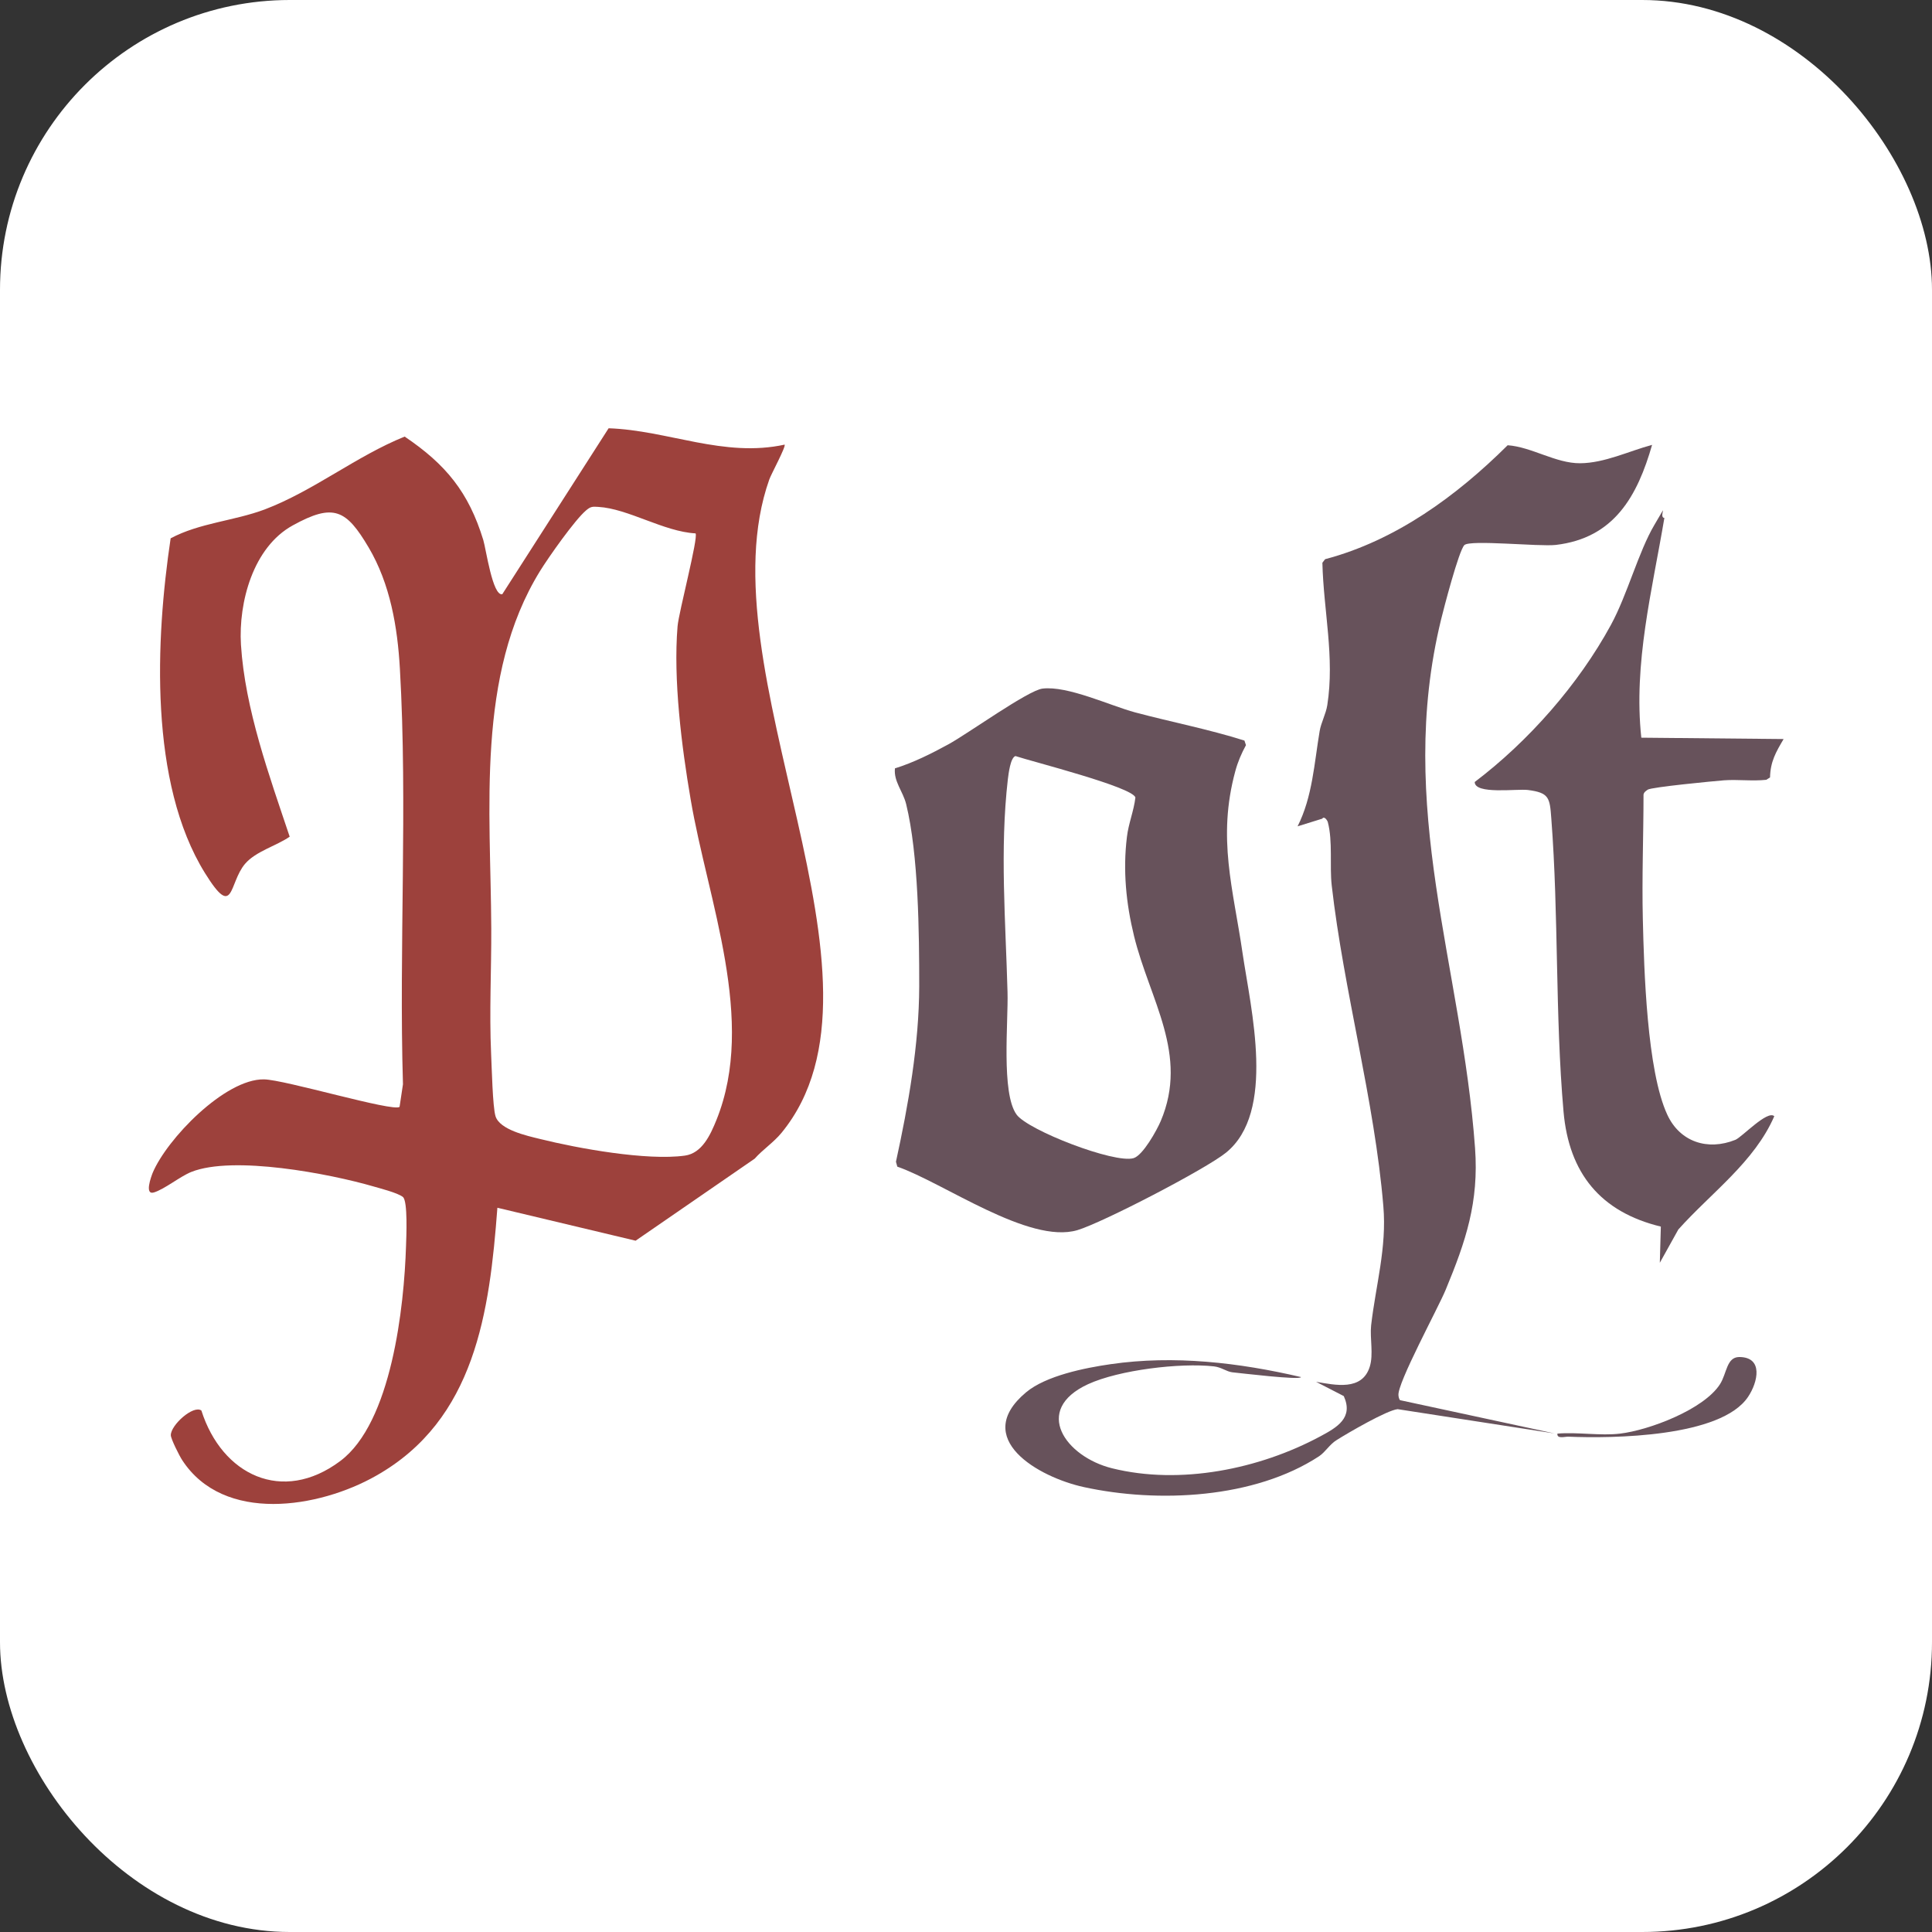
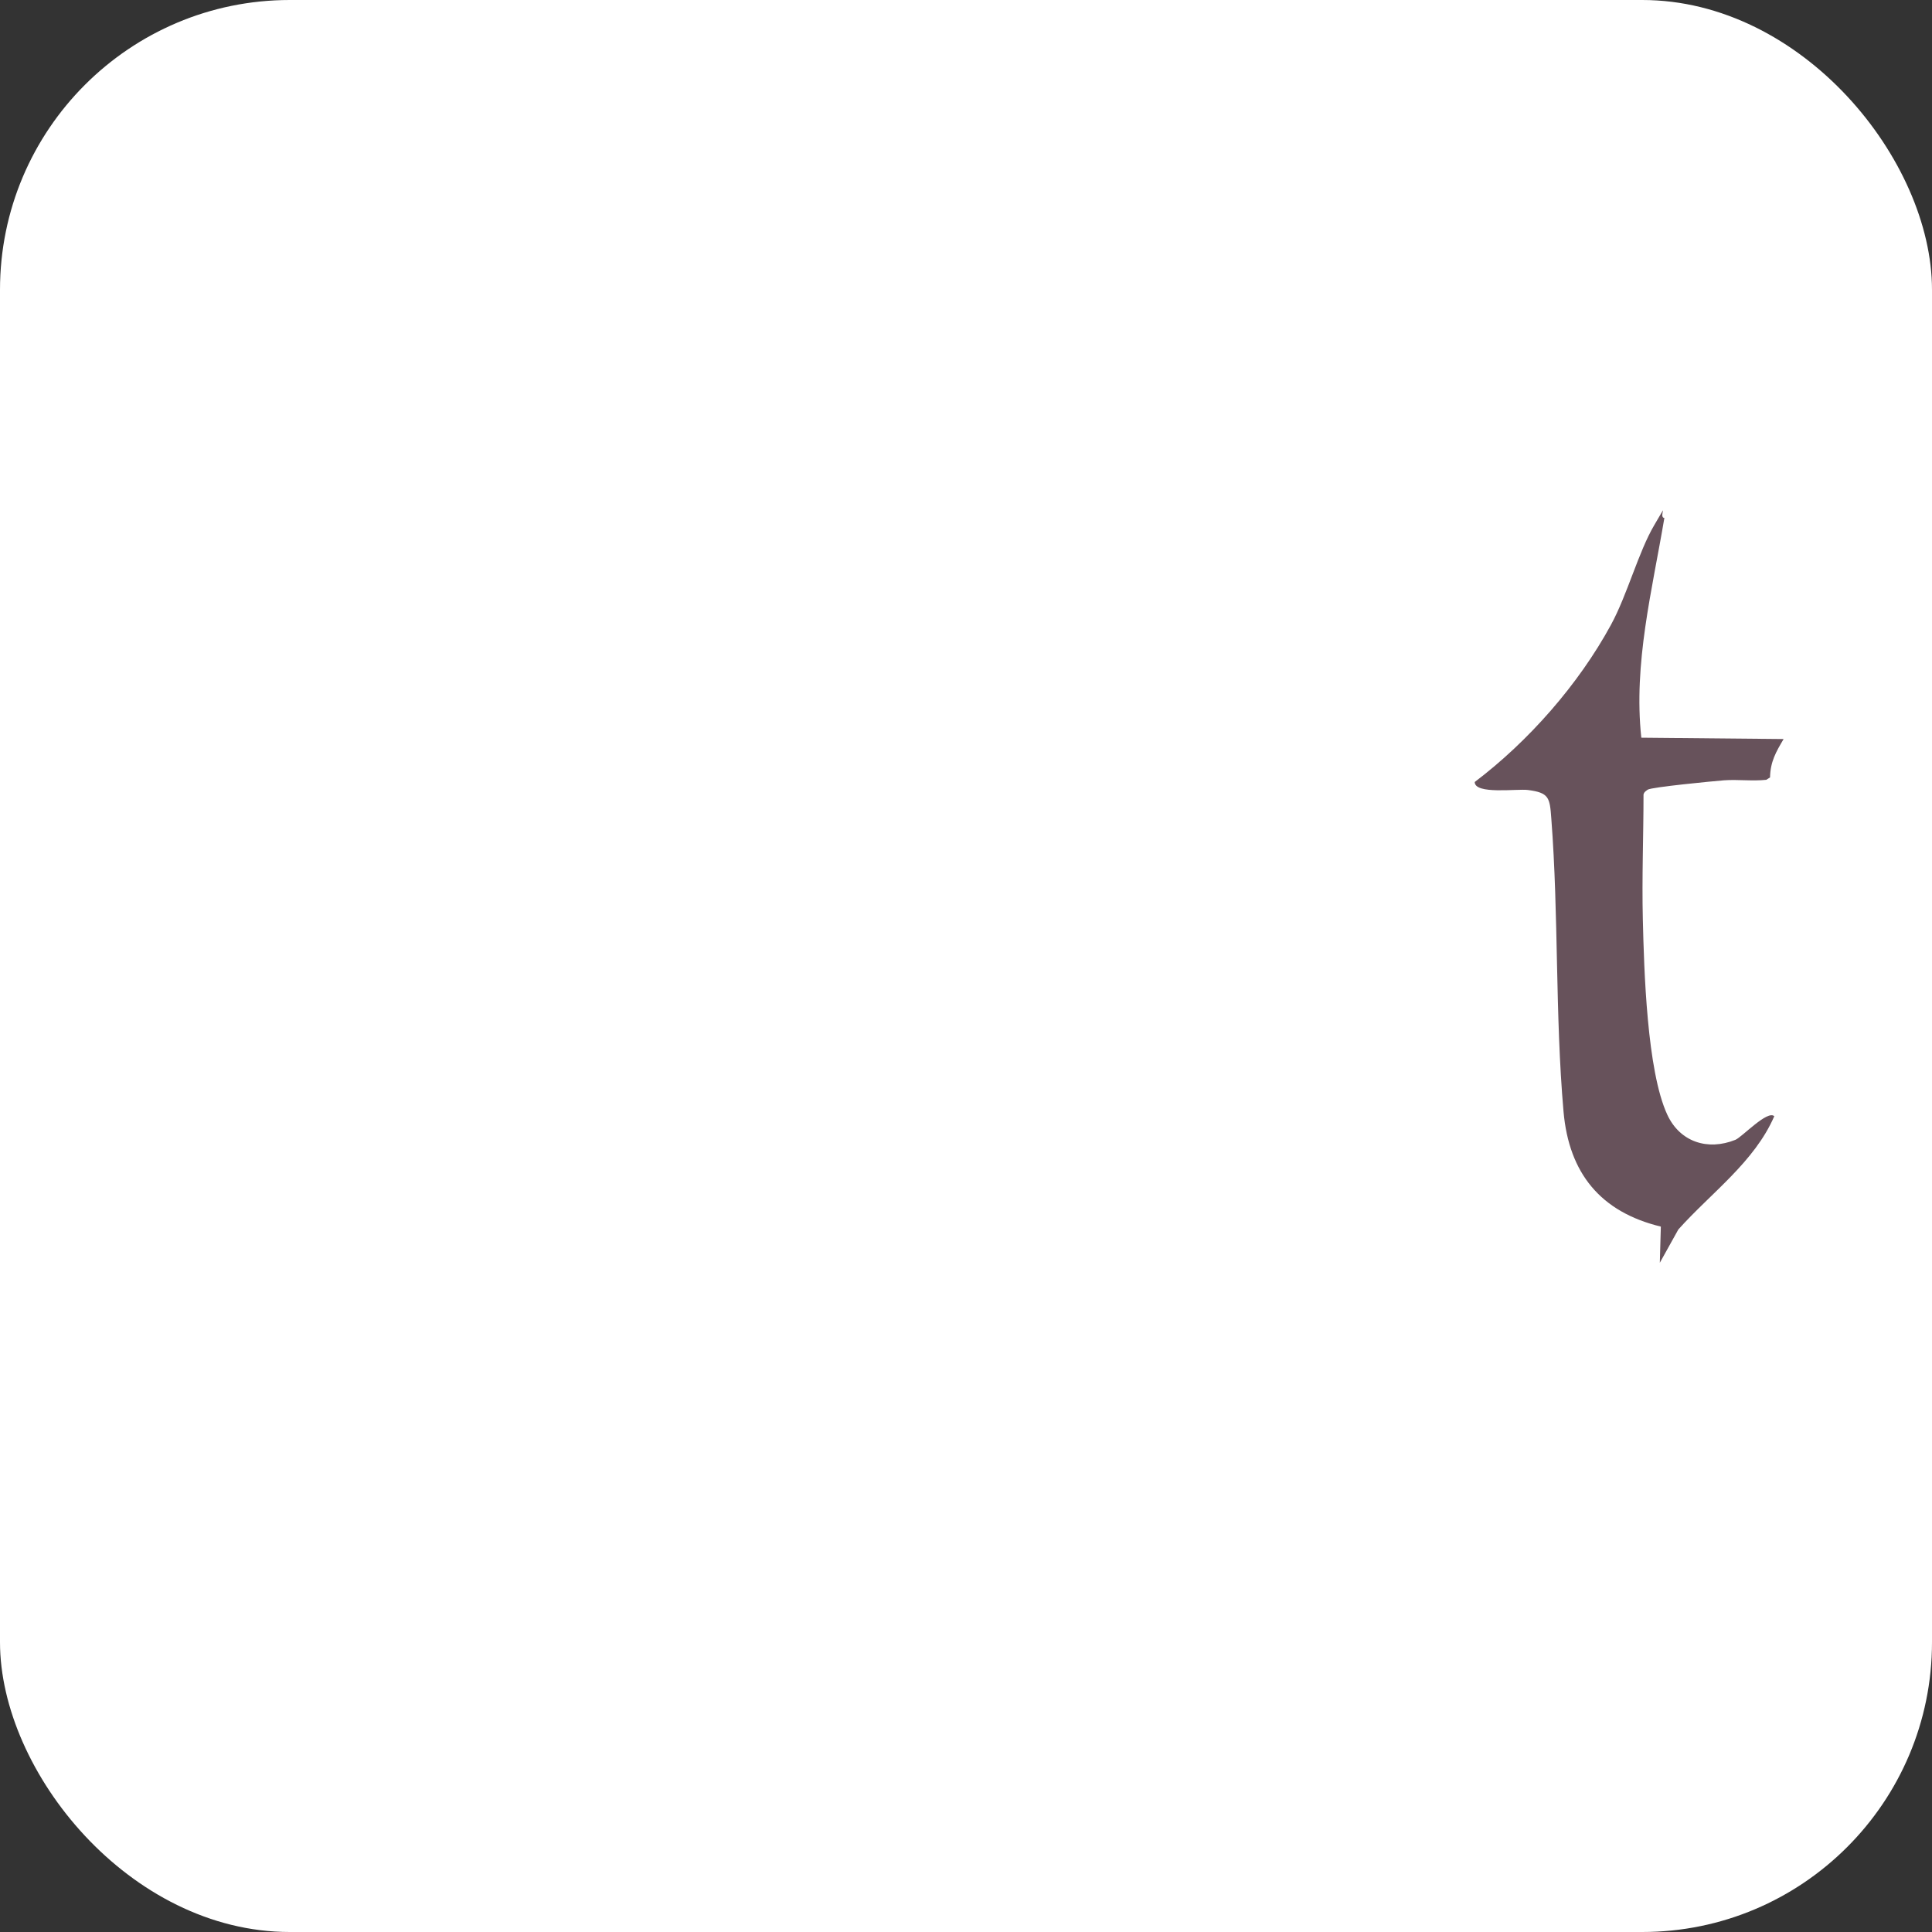
<svg xmlns="http://www.w3.org/2000/svg" version="1.1" width="1000" height="1000">
  <rect width="100%" height="100%" fill="#333333" stroke="none" />
  <g clip-path="url(#SvgjsClipPath1110)">
    <rect width="1000" height="1000" fill="#ffffff" />
    <g transform="matrix(0.879,0,0,0.879,50,50)">
      <svg version="1.1" width="1024" height="1024">
        <svg id="Ebene_1" version="1.1" viewBox="0 0 1024 1024">
          <defs>
            <style>
      .st0 {
        fill: #9d413c;
      }

      .st1 {
        fill: #67525b;
      }
    </style>
            <clipPath id="SvgjsClipPath1110">
              <rect width="1000" height="1000" x="0" y="0" rx="150" ry="150" />
            </clipPath>
          </defs>
-           <path class="st0" d="M405.1,204.9c1.1.9-7.9,17.4-9,20.6-39.7,111.9,81.2,294.4,7.2,384.7-4.7,5.7-11,9.8-15.8,15.2l-70.1,48.3-81.4-19.4c-4.6,61.3-13,124.8-71.4,157.8-33.6,19.1-89.8,28.3-114.2-9.2-1.6-2.4-6.7-12.5-6.7-14.7,0-6,13.3-17.9,18-14.5,12.1,38,47.7,55.2,81.7,29.8,30.4-22.6,37.7-91.3,38.8-126.6.2-5.5,1.1-26.4-1.8-28.9s-14.6-5.4-17.2-6.2c-26.1-7.6-82.7-18.4-107.4-8.6-6.4,2.5-15.8,10.2-22.1,12.1-5.6,1.6-1.6-9.2-.7-11.5,8.3-19.9,42.5-55.4,65.5-55.1,12.1.1,76.2,19.3,79.9,16.2l2-13.3c-2.4-80.6,2.8-164.4-1.8-244.6-1.4-24.7-5.7-50-18.4-71.5-13.2-22.3-20.6-26.3-44.7-13-23.3,12.8-32,45.2-30.5,70.2,2.4,38.1,16.7,77.2,28.7,113.1-7.8,5.4-20,8.6-26.3,16-9.7,11.4-6.3,33.3-23.6,5.4-33-53.2-29.1-137.6-20.2-197.1,17.1-9.1,37.2-10.2,55.4-17,28.9-11,53.9-31.4,82.4-42.9,24.3,16.4,37.7,32.8,46.3,60.9,1.6,5.2,5.5,33.3,11.2,31.9l62.6-97.7c35,1.2,67.8,17.5,103.8,9.6ZM352.7,257.2c-18.7-1-39.7-14.6-57.3-15.6-3.3-.2-4.4-.3-7.1,2-6.6,5.5-22.2,27.7-27.2,35.8-37.8,61.3-29,140.6-28.7,210.4.1,24.4-1.2,49.1-.1,73.7.4,8.1.9,31.4,2.6,36.9,2.5,8,18.4,11.5,26.2,13.4,22.5,5.6,63,12.9,85.3,9.8,10.1-1.4,15-12.1,18.6-21,23.7-58.8-5.1-129.1-15.2-188.8-5.3-31-10.3-70.6-7.7-101.9.7-8.3,12.3-52.1,10.6-54.7Z" />
-           <path class="st1" d="M916,204.9c-8.7,30.4-22.4,55.1-56.8,59.1-9.8,1.1-50.5-3.2-53.8.1s-12.3,38-13.7,43.8c-26.9,110.3,12.2,203.7,20,311.3,2.3,31.8-5.4,54.7-17.3,83.4-4.4,10.7-28.7,55.3-27.8,62.2.1,1,.3,2,.9,2.8l91,19.6-92.4-14.3c-6.4.7-29.1,13.9-35.9,18.2-4.1,2.5-6.6,7-10.3,9.5-38.1,25-94.9,27.7-138.5,18.2-26.7-5.8-66.6-28.6-34.1-55.8,11.7-9.8,34.6-14.4,49.9-16.6,37.3-5.4,75.6-.9,112,7.6,0,2-36.3-2.4-40.4-2.8-3.5-.4-6.4-3-10.9-3.5-19.9-2.2-55.8,2.1-74.1,10.5-32.9,15.2-13.2,42.7,14.1,49.5,40.2,10,86.8.5,122.7-18.8,9.9-5.3,19.6-10.9,13.8-23.7l-16.3-8.4c11.3,1.9,27.1,5.5,31.6-8.9,2.3-7.3,0-16.7.8-24.3,2.7-23.6,9.3-45.7,7.2-70.2-5.1-61.8-23.4-127.2-30.4-188.9-1.3-11.5.7-25.9-2.3-37.3-.3-1-2.1-3.8-3.3-2l-14.5,4.5c8.8-17.4,9.8-37.2,13-56.1.8-4.9,3.7-10.1,4.5-15.3,4.4-28.3-2.2-55.4-2.9-83.8l1.6-2.1c41.6-11,77.4-37.2,107.5-67.1,14.2,1,28.3,10.7,42.7,10.6,14.4-.1,28.8-7.2,42.3-10.8Z" />
-           <path class="st1" d="M470,395.6c11-3.4,21.5-8.7,31.6-14.2,11.2-6.1,46.9-31.8,55.4-32.8,14.8-1.8,39.7,10,54.5,14,21.4,5.7,43.2,9.9,64.4,16.6l.9,2.7c-2.7,5-4.8,9.8-6.3,15.4-10.7,39.5-1.2,69.2,4.3,107.1,4.9,33.2,19.8,93.6-9.8,117.5-12,9.7-72.7,41.2-87.5,45.6-28.5,8.4-78.7-27.9-106-37.4l-.8-2.9c7.3-33.4,13.6-69,13.7-103.3,0-31.2-.4-77.5-7.7-107.3-1.9-7.6-7.4-13.3-6.6-21ZM541.1,388.3c-3,.9-4.1,10.5-4.5,13.6-4.8,41.5-1.3,84.1-.2,125.5.5,17.2-3.8,59.4,5.3,72,6.7,9.3,57.7,29,68.9,25.7,5.5-1.6,13.7-16.4,16-21.8,16.7-39.3-6.5-71.4-15.7-109-4.7-19.2-6.6-38.6-4.2-58.3.9-7.9,4.1-15.4,5-23.3-1.8-6.2-61.1-21.2-70.7-24.4Z" />
          <path class="st1" d="M923.2,248c-7.2,42.8-18.3,85.6-13.6,129.5l83.8.8c-4.5,7.6-7.8,13.3-8,22.6l-2.2,1.4c-8.3.9-16.7-.3-24.9.3-6.3.5-42.7,4-44.9,5.5-1.1.8-2.2,1.4-2.5,2.9,0,24.4-1,49-.4,73.5.7,29.5,2.4,89.2,14.4,115,7.4,16,23.7,21.4,40.1,14.8,3.9-1.6,18.9-17.7,22.9-13.9-11.7,27-37.3,45.2-56.5,66.7l-10.9,19.6.6-21.3c-35.5-8.6-54.1-31.4-57.3-67.7-5-57.1-2.8-115.5-7.2-172.6-.9-12.2-1.2-15.2-13.8-16.8-6.5-.8-31.3,2.8-31.3-4.7,31.7-24,61.1-57.4,80.2-92.5,9.7-17.8,16.2-43,25.6-58.9s2.2-4.8,5.7-4.1Z" />
-           <path class="st1" d="M897.1,787.3c17-2,49.4-14.2,58.9-29.2,4-6.4,3.8-15.8,11.2-15.9,14.5,0,11,14.9,5.3,23.4-15.9,23.9-79.8,24.6-106,23.5-2.2,0-6.7,1.4-6.3-1.8,11.7-1,25.4,1.4,36.9,0Z" />
        </svg>
      </svg>
    </g>
  </g>
</svg>